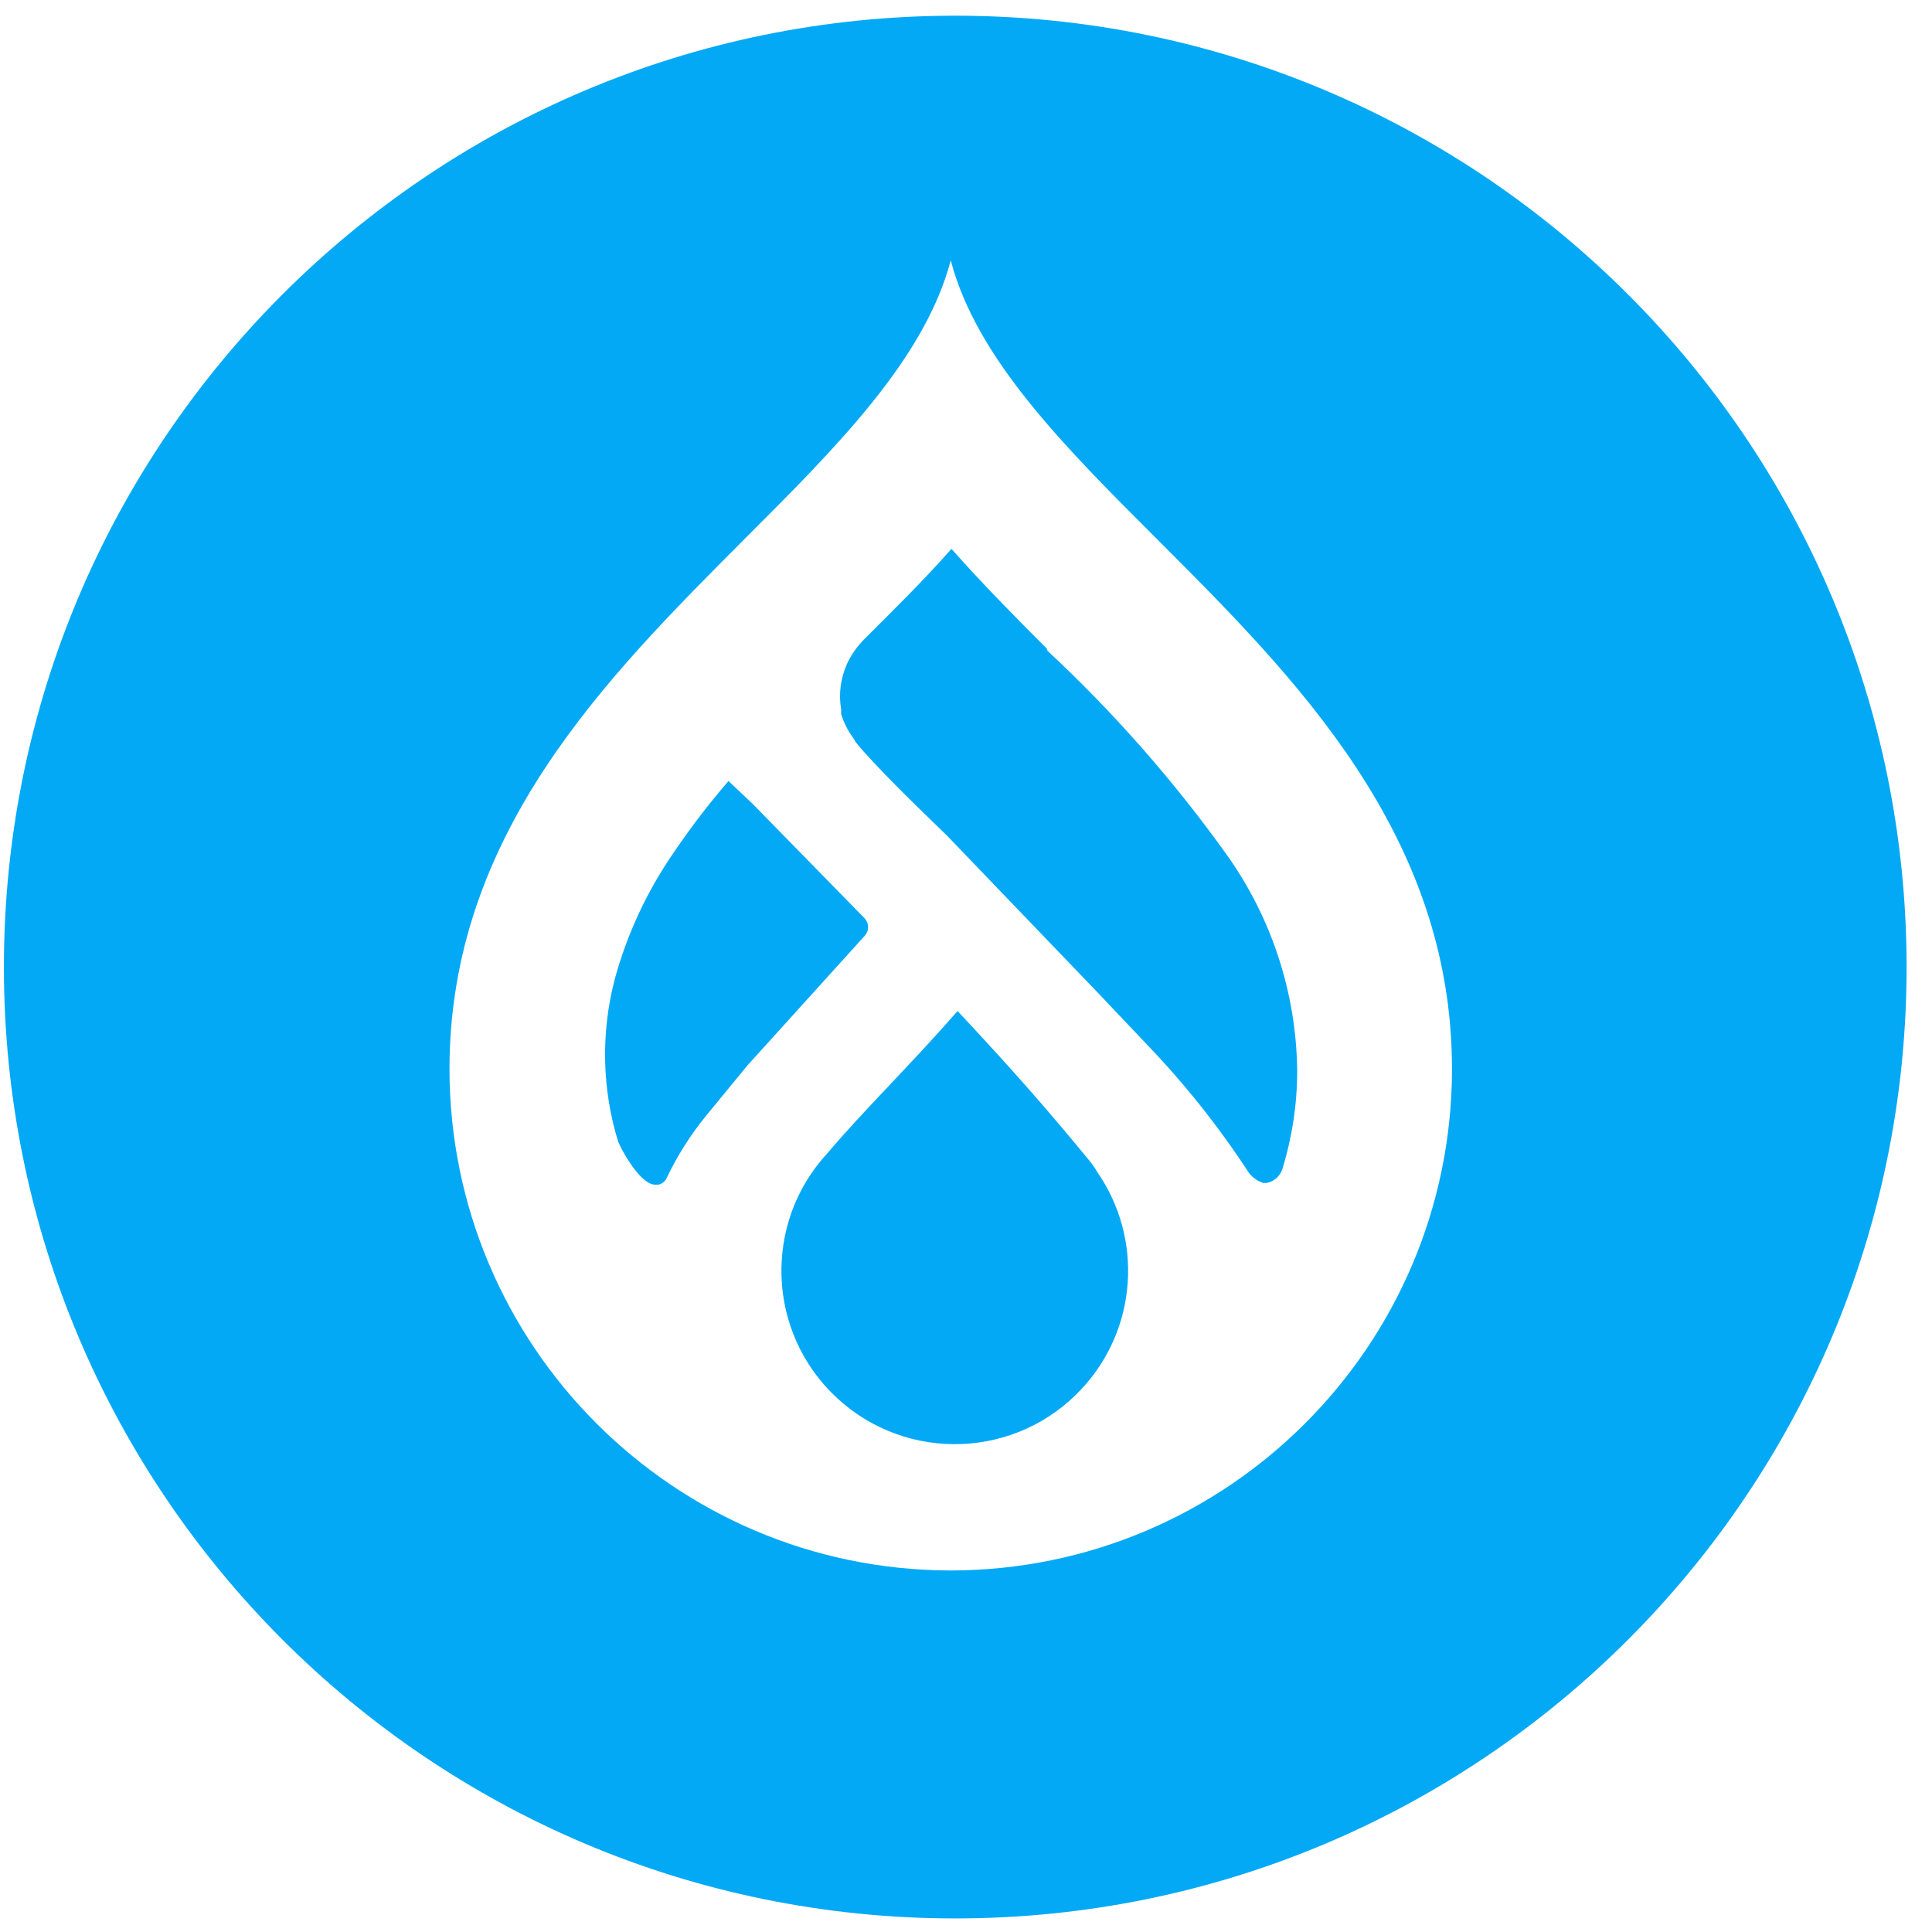
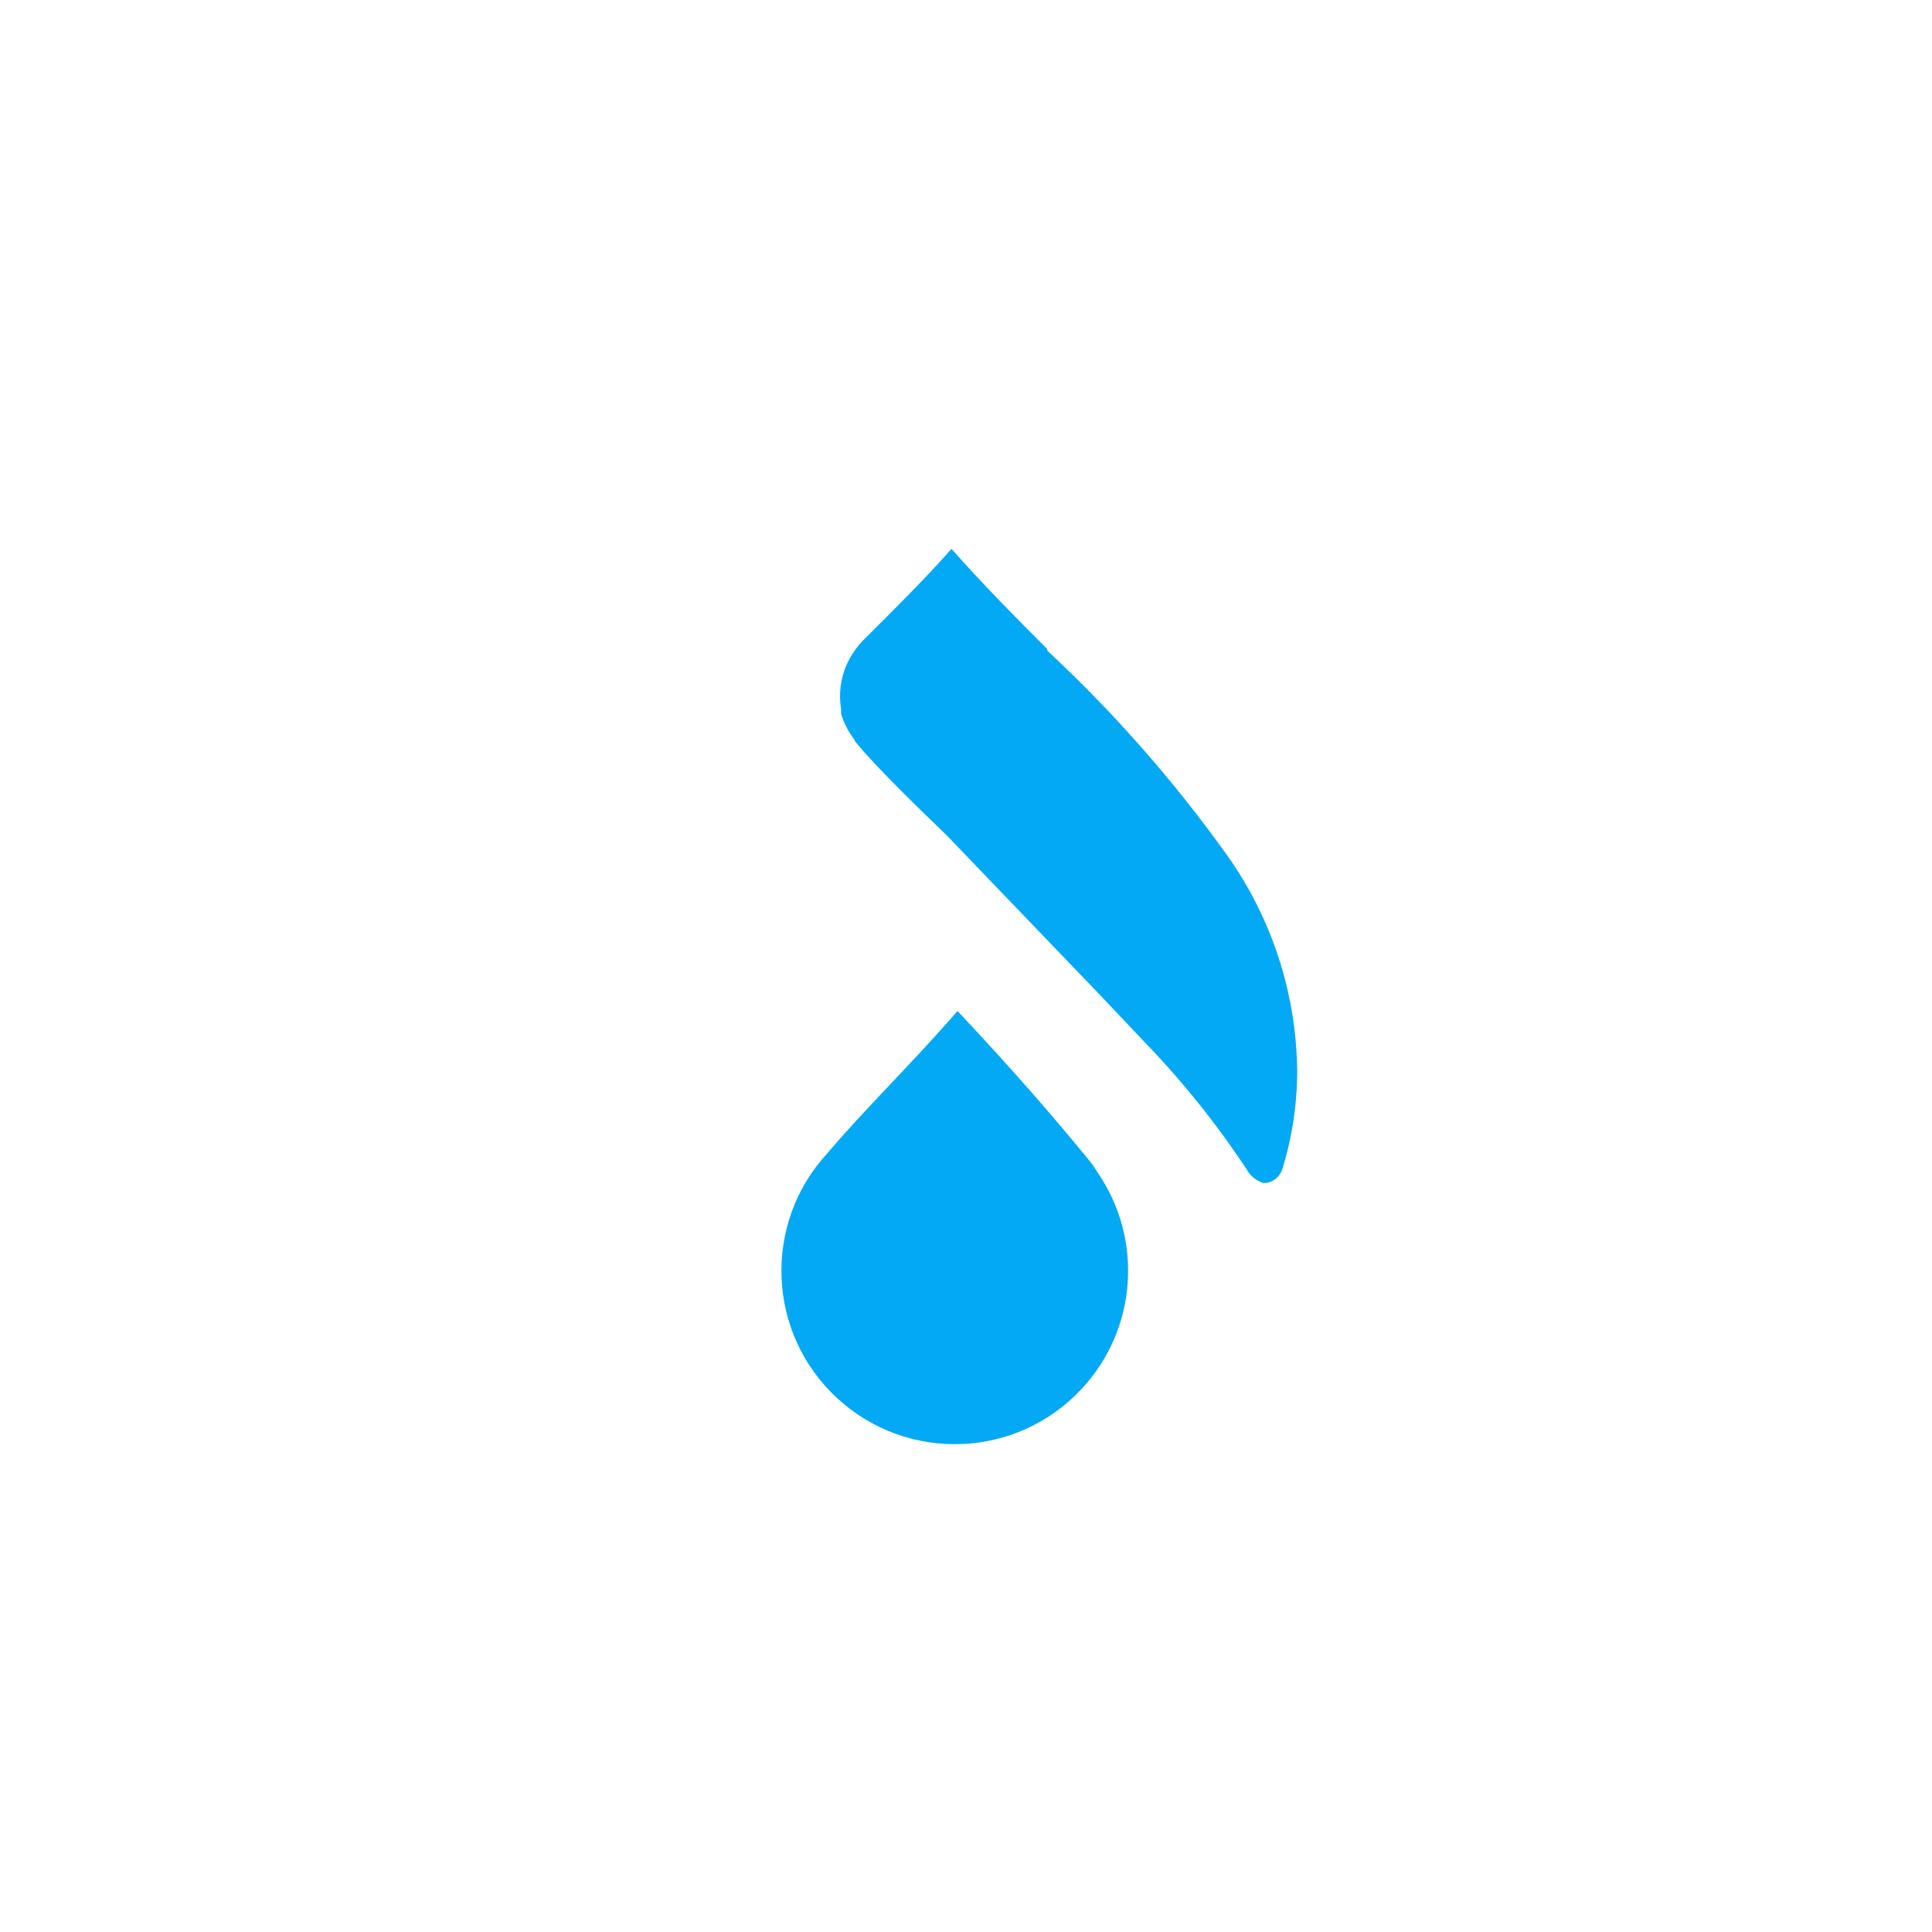
<svg xmlns="http://www.w3.org/2000/svg" width="40" height="40" viewBox="0 0 40 40" fill="none">
  <path d="M21.674 13.43C21.017 12.772 20.319 12.067 19.699 11.363C19.12 12.021 18.507 12.621 17.895 13.233C17.747 13.379 17.627 13.551 17.539 13.739C17.404 14.035 17.36 14.366 17.415 14.688C17.415 14.72 17.415 14.753 17.415 14.786C17.471 14.963 17.555 15.13 17.665 15.28C17.683 15.305 17.698 15.331 17.711 15.358C18.113 15.859 19.067 16.78 19.6 17.294L22.762 20.587L23.71 21.588C24.492 22.399 25.198 23.28 25.817 24.221C25.892 24.351 26.011 24.446 26.154 24.492H26.22C26.373 24.466 26.499 24.357 26.548 24.209C26.753 23.547 26.857 22.86 26.857 22.167C26.839 20.565 26.331 19.008 25.403 17.703C24.308 16.173 23.065 14.757 21.689 13.476L21.674 13.43Z" fill="#03A9F5" />
  <path d="M22.557 24.033C21.773 23.077 21.016 22.202 19.825 20.932C18.818 22.085 17.895 22.973 17.131 23.876C15.786 25.332 15.876 27.602 17.332 28.947C18.789 30.292 21.058 30.203 22.403 28.746C23.546 27.511 23.675 25.647 22.716 24.263C22.668 24.181 22.615 24.105 22.557 24.033Z" fill="#03A9F5" />
-   <path d="M17.908 19.369C17.995 19.269 17.995 19.121 17.908 19.02L15.583 16.643L15.082 16.17C14.68 16.637 14.304 17.127 13.957 17.639C13.394 18.45 12.975 19.353 12.719 20.305C12.44 21.402 12.465 22.555 12.798 23.637L12.844 23.735C12.902 23.852 12.968 23.964 13.041 24.072C13.041 24.072 13.311 24.507 13.547 24.527H13.633C13.713 24.508 13.779 24.452 13.81 24.375C14.03 23.915 14.304 23.485 14.627 23.09L15.477 22.056L17.908 19.369Z" fill="#03A9F5" />
-   <path d="M19.785 0.325C8.905 0.322 0.084 9.137 0.081 20.015C0.077 30.892 8.893 39.715 19.77 39.719C30.649 39.722 39.47 30.907 39.474 20.029C39.474 20.027 39.474 20.026 39.474 20.022C39.474 9.147 30.66 0.329 19.785 0.325ZM19.671 32.515C13.947 32.5 9.313 27.86 9.306 22.136C9.306 17.27 12.553 14.03 15.409 11.166C17.319 9.256 19.143 7.438 19.684 5.391C20.223 7.44 22.049 9.256 23.959 11.166C26.824 14.031 30.062 17.27 30.062 22.136C30.057 27.869 25.406 32.515 19.671 32.515Z" fill="#03A9F5" />
</svg>